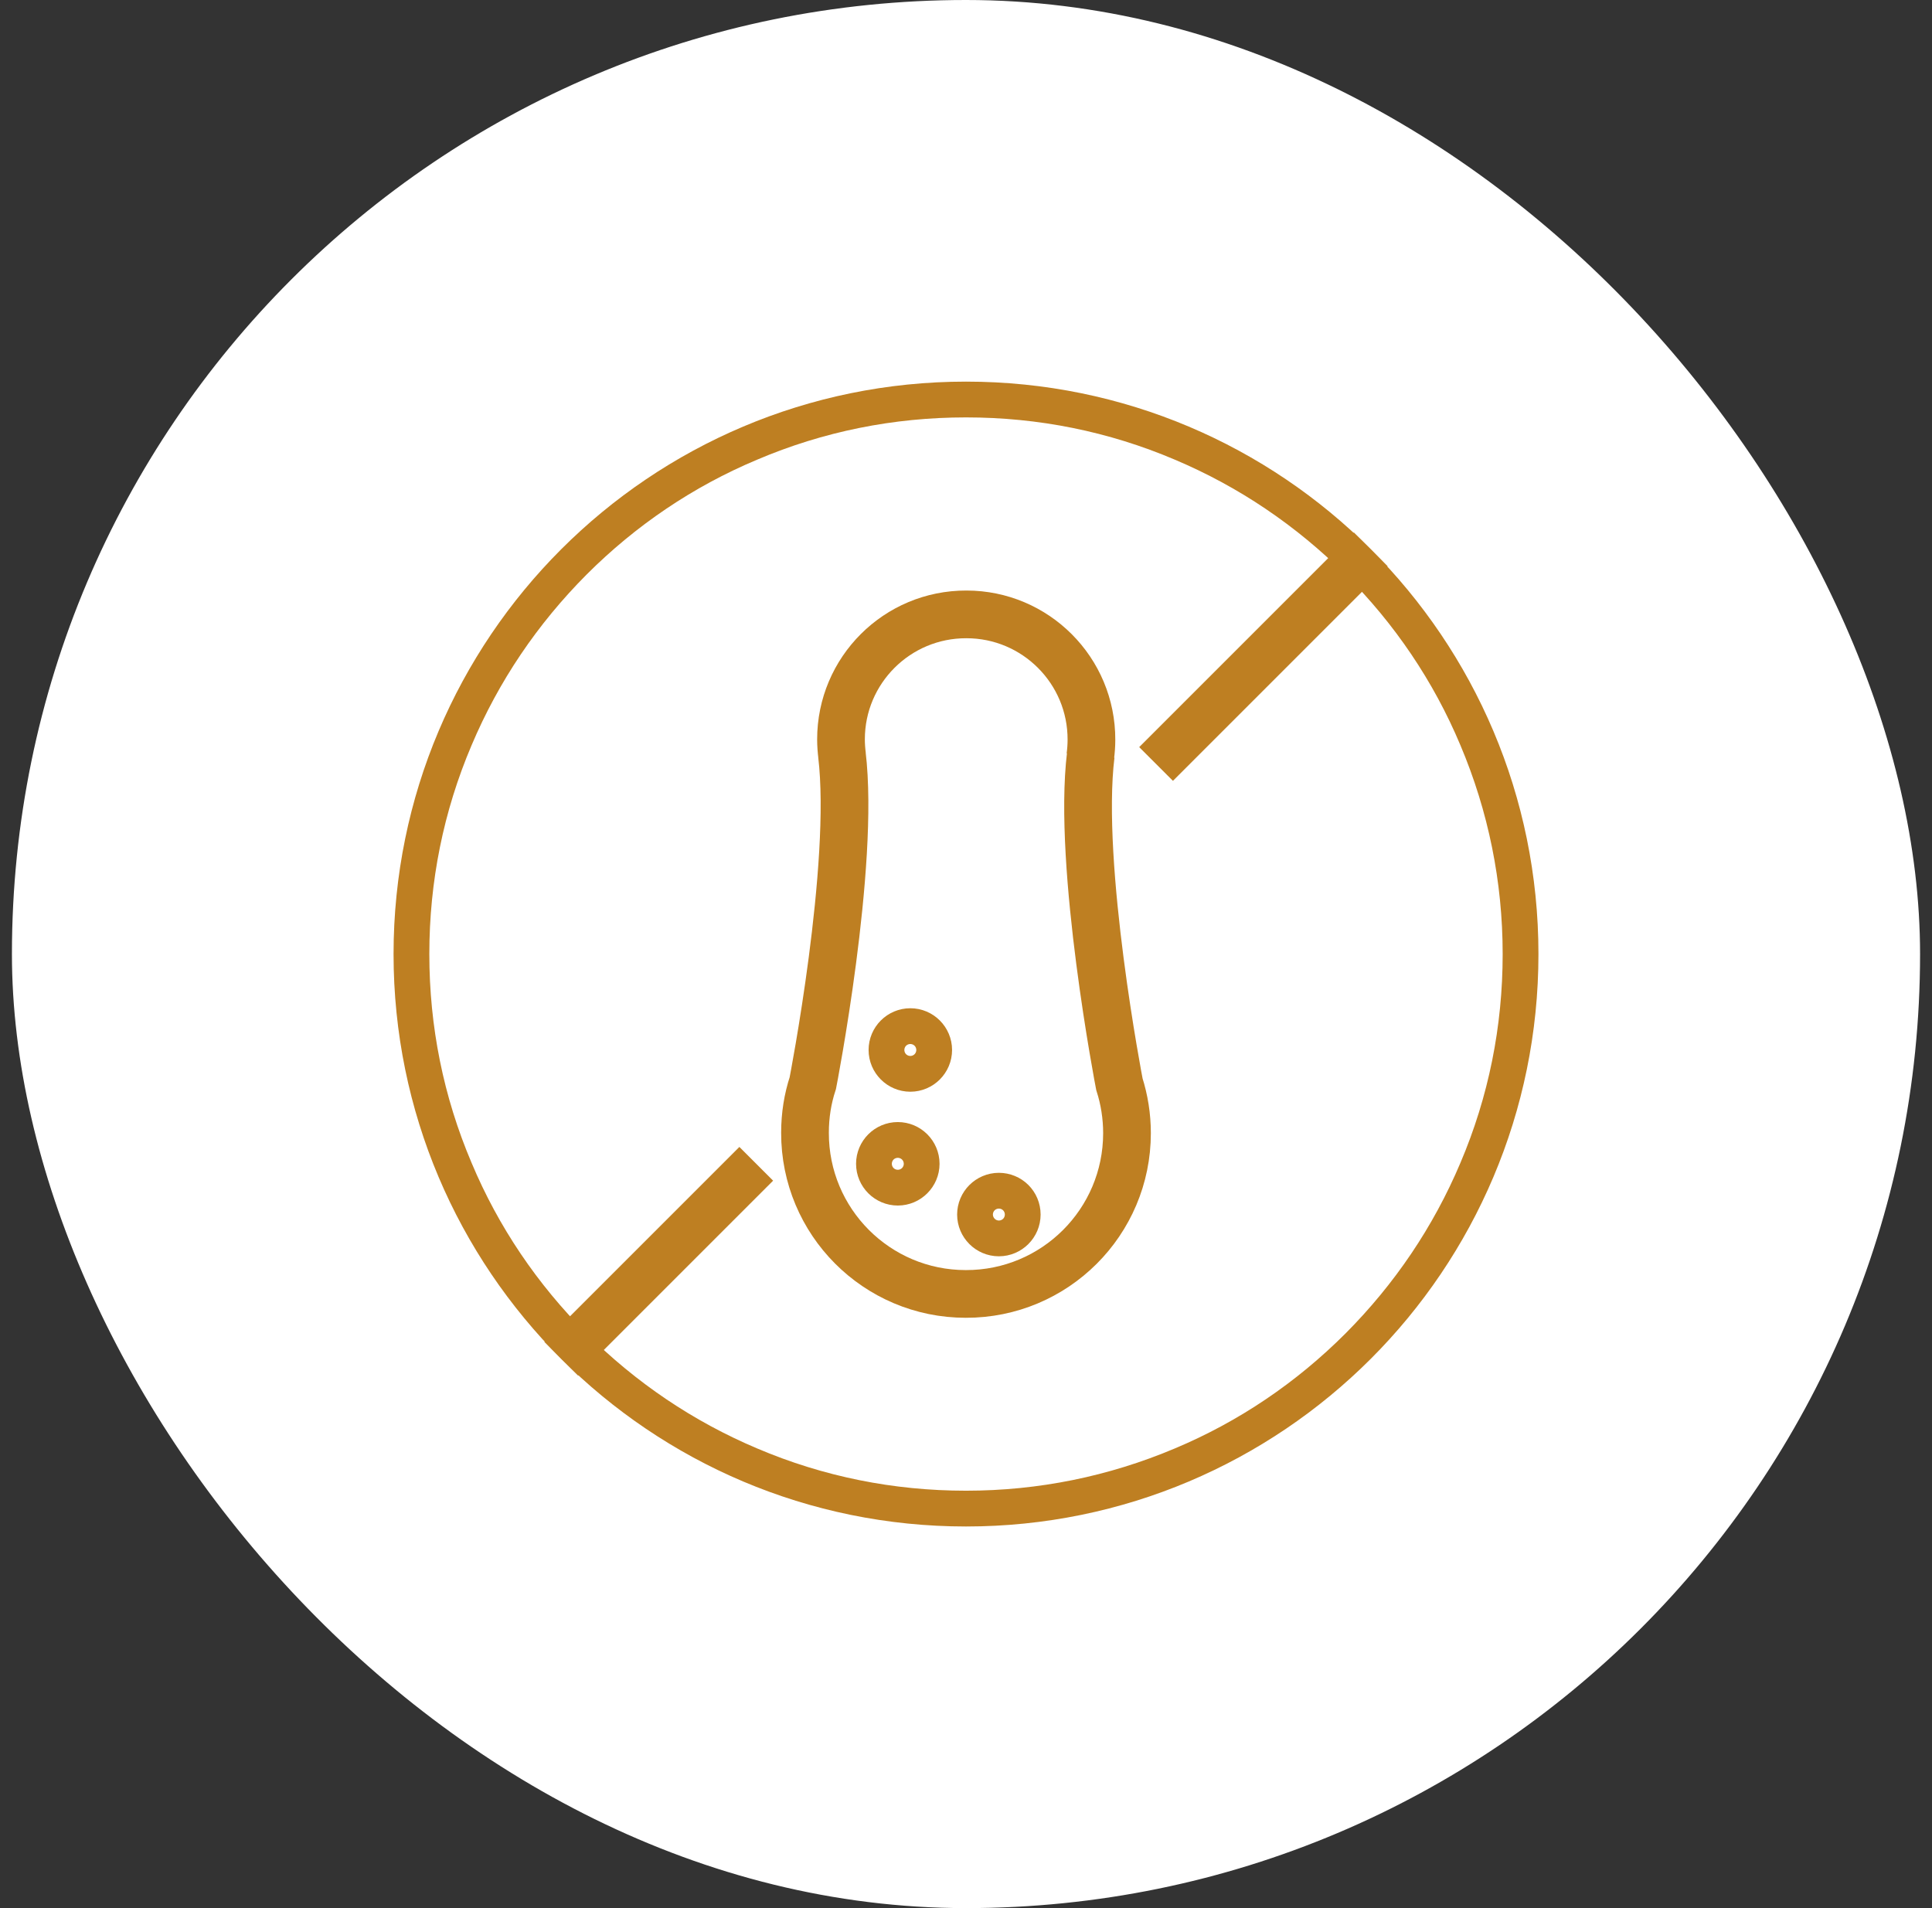
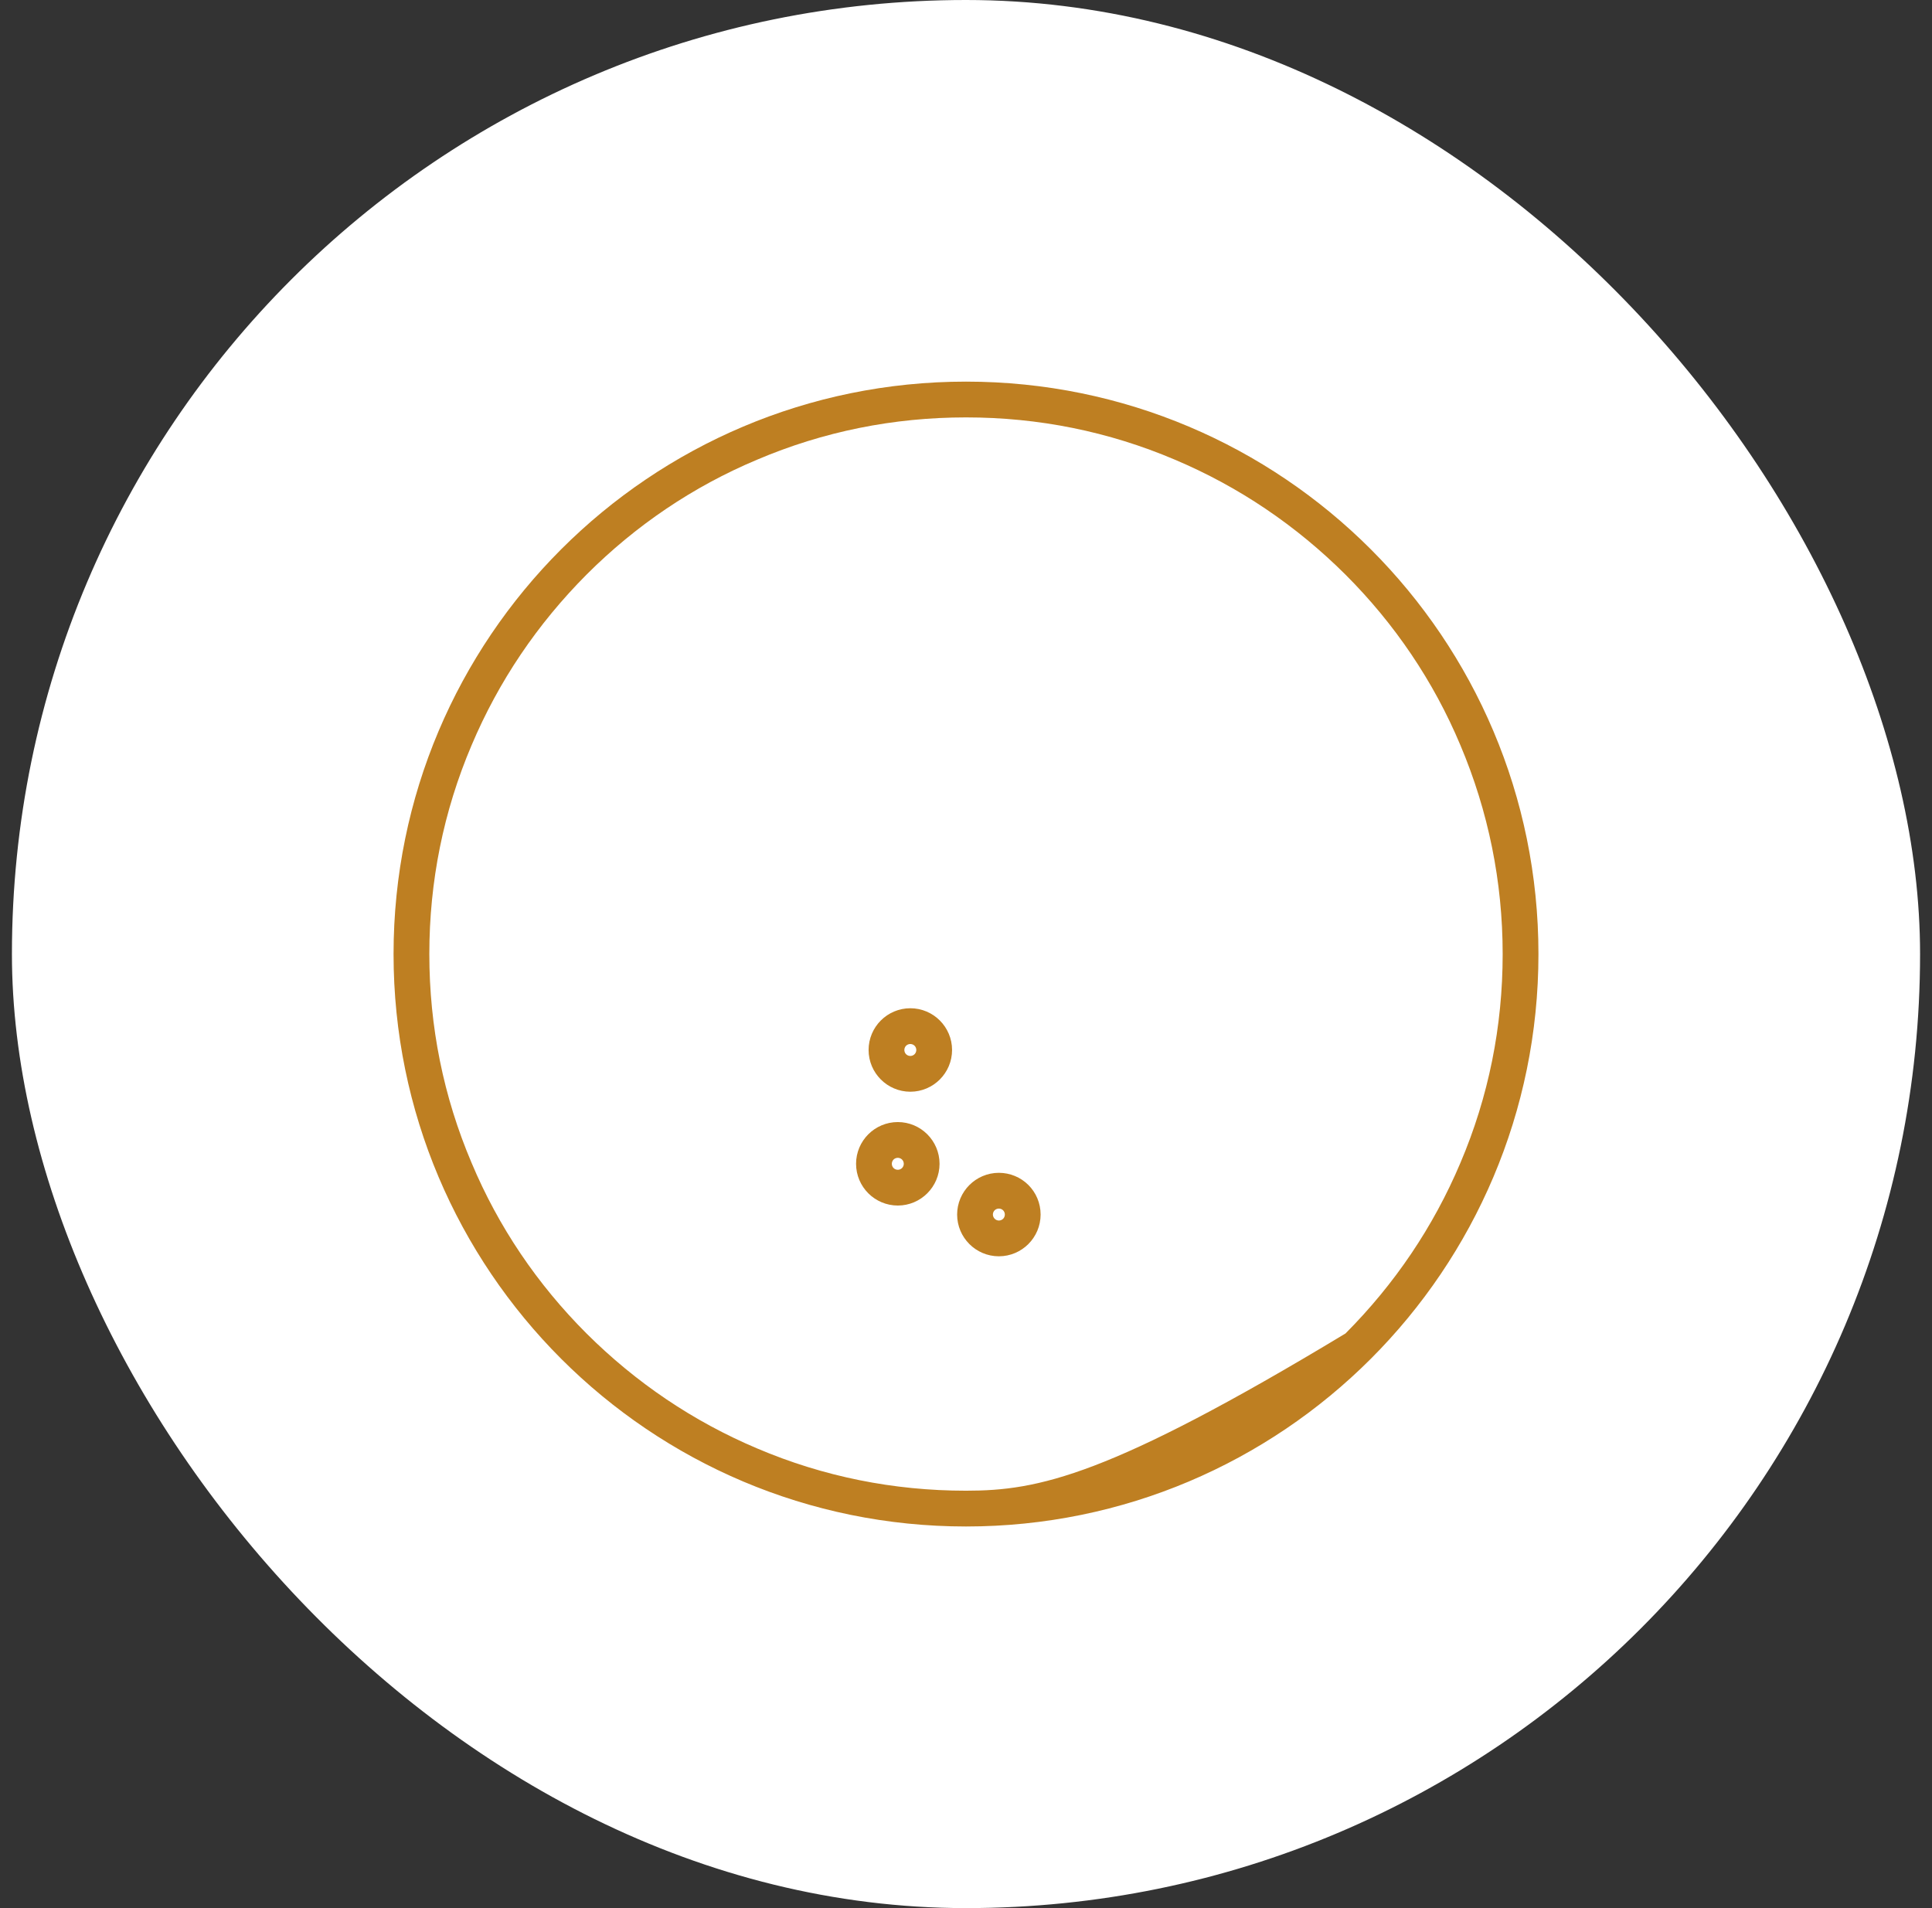
<svg xmlns="http://www.w3.org/2000/svg" width="81" height="80" viewBox="0 0 81 80" fill="none">
  <rect x="0" y="0" width="81" height="80" fill="#333333" stroke="none" />
  <rect x="0.5" width="80" height="80" rx="40" fill="white" />
  <g clip-path="url(#clip0_14_256)">
-     <path d="M31.706 48.794L23.531 56.969M57.469 23.031L48.469 32.031M45.731 31.647C45.159 36.306 46.931 45.456 46.931 45.456C47.138 46.103 47.25 46.797 47.25 47.509C47.25 51.241 44.222 54.259 40.491 54.25C36.759 54.25 33.741 51.222 33.75 47.491C33.75 46.759 33.862 46.066 34.078 45.409C34.078 45.409 35.859 36.288 35.297 31.628L35.306 31.694C35.278 31.469 35.259 31.234 35.259 31C35.259 28.103 37.612 25.75 40.519 25.759C43.416 25.759 45.769 28.113 45.759 31.019C45.759 31.253 45.741 31.488 45.712 31.712L45.731 31.647Z" stroke="#BE7F22" stroke-width="2" />
    <path d="M42.628 50.922C42.628 51.334 42.291 51.672 41.878 51.672C41.466 51.672 41.128 51.334 41.128 50.922C41.128 50.51 41.466 50.172 41.878 50.172C42.291 50.172 42.628 50.5 42.628 50.922ZM38.391 48.794C38.391 49.206 38.053 49.544 37.641 49.544C37.228 49.544 36.891 49.206 36.891 48.794C36.891 48.381 37.228 48.044 37.641 48.044C38.053 48.044 38.391 48.381 38.391 48.794ZM38.916 44.022C38.916 44.434 38.578 44.772 38.166 44.772C37.753 44.772 37.416 44.434 37.416 44.022C37.416 43.609 37.753 43.272 38.166 43.272C38.578 43.272 38.916 43.609 38.916 44.022Z" stroke="#BE7F22" stroke-width="2" />
-     <path d="M40.5 17.5C43.538 17.5 46.481 18.091 49.256 19.272C51.938 20.406 54.337 22.028 56.409 24.091C58.472 26.153 60.103 28.562 61.228 31.244C62.4 34.019 63 36.962 63 40C63 43.038 62.409 45.981 61.228 48.756C60.094 51.438 58.472 53.837 56.409 55.909C54.347 57.972 51.938 59.603 49.256 60.728C46.481 61.9 43.538 62.5 40.5 62.5C37.462 62.5 34.519 61.909 31.744 60.728C29.062 59.594 26.663 57.972 24.591 55.909C22.528 53.847 20.897 51.438 19.772 48.756C18.591 45.981 18 43.038 18 40C18 36.962 18.591 34.019 19.772 31.244C20.906 28.562 22.528 26.163 24.591 24.091C26.653 22.028 29.062 20.397 31.744 19.272C34.519 18.091 37.462 17.5 40.5 17.5ZM40.5 16C27.244 16 16.5 26.744 16.5 40C16.5 53.256 27.244 64 40.5 64C53.756 64 64.5 53.256 64.5 40C64.5 26.744 53.756 16 40.5 16Z" fill="#BE7F22" />
+     <path d="M40.5 17.5C43.538 17.5 46.481 18.091 49.256 19.272C51.938 20.406 54.337 22.028 56.409 24.091C58.472 26.153 60.103 28.562 61.228 31.244C62.4 34.019 63 36.962 63 40C63 43.038 62.409 45.981 61.228 48.756C60.094 51.438 58.472 53.837 56.409 55.909C46.481 61.9 43.538 62.5 40.5 62.5C37.462 62.5 34.519 61.909 31.744 60.728C29.062 59.594 26.663 57.972 24.591 55.909C22.528 53.847 20.897 51.438 19.772 48.756C18.591 45.981 18 43.038 18 40C18 36.962 18.591 34.019 19.772 31.244C20.906 28.562 22.528 26.163 24.591 24.091C26.653 22.028 29.062 20.397 31.744 19.272C34.519 18.091 37.462 17.5 40.5 17.5ZM40.5 16C27.244 16 16.5 26.744 16.5 40C16.5 53.256 27.244 64 40.5 64C53.756 64 64.5 53.256 64.5 40C64.5 26.744 53.756 16 40.5 16Z" fill="#BE7F22" />
  </g>
  <defs>
    <clipPath id="clip0_14_256">
      <rect width="48" height="48" fill="white" transform="translate(16.5 16)" />
    </clipPath>
  </defs>
</svg>